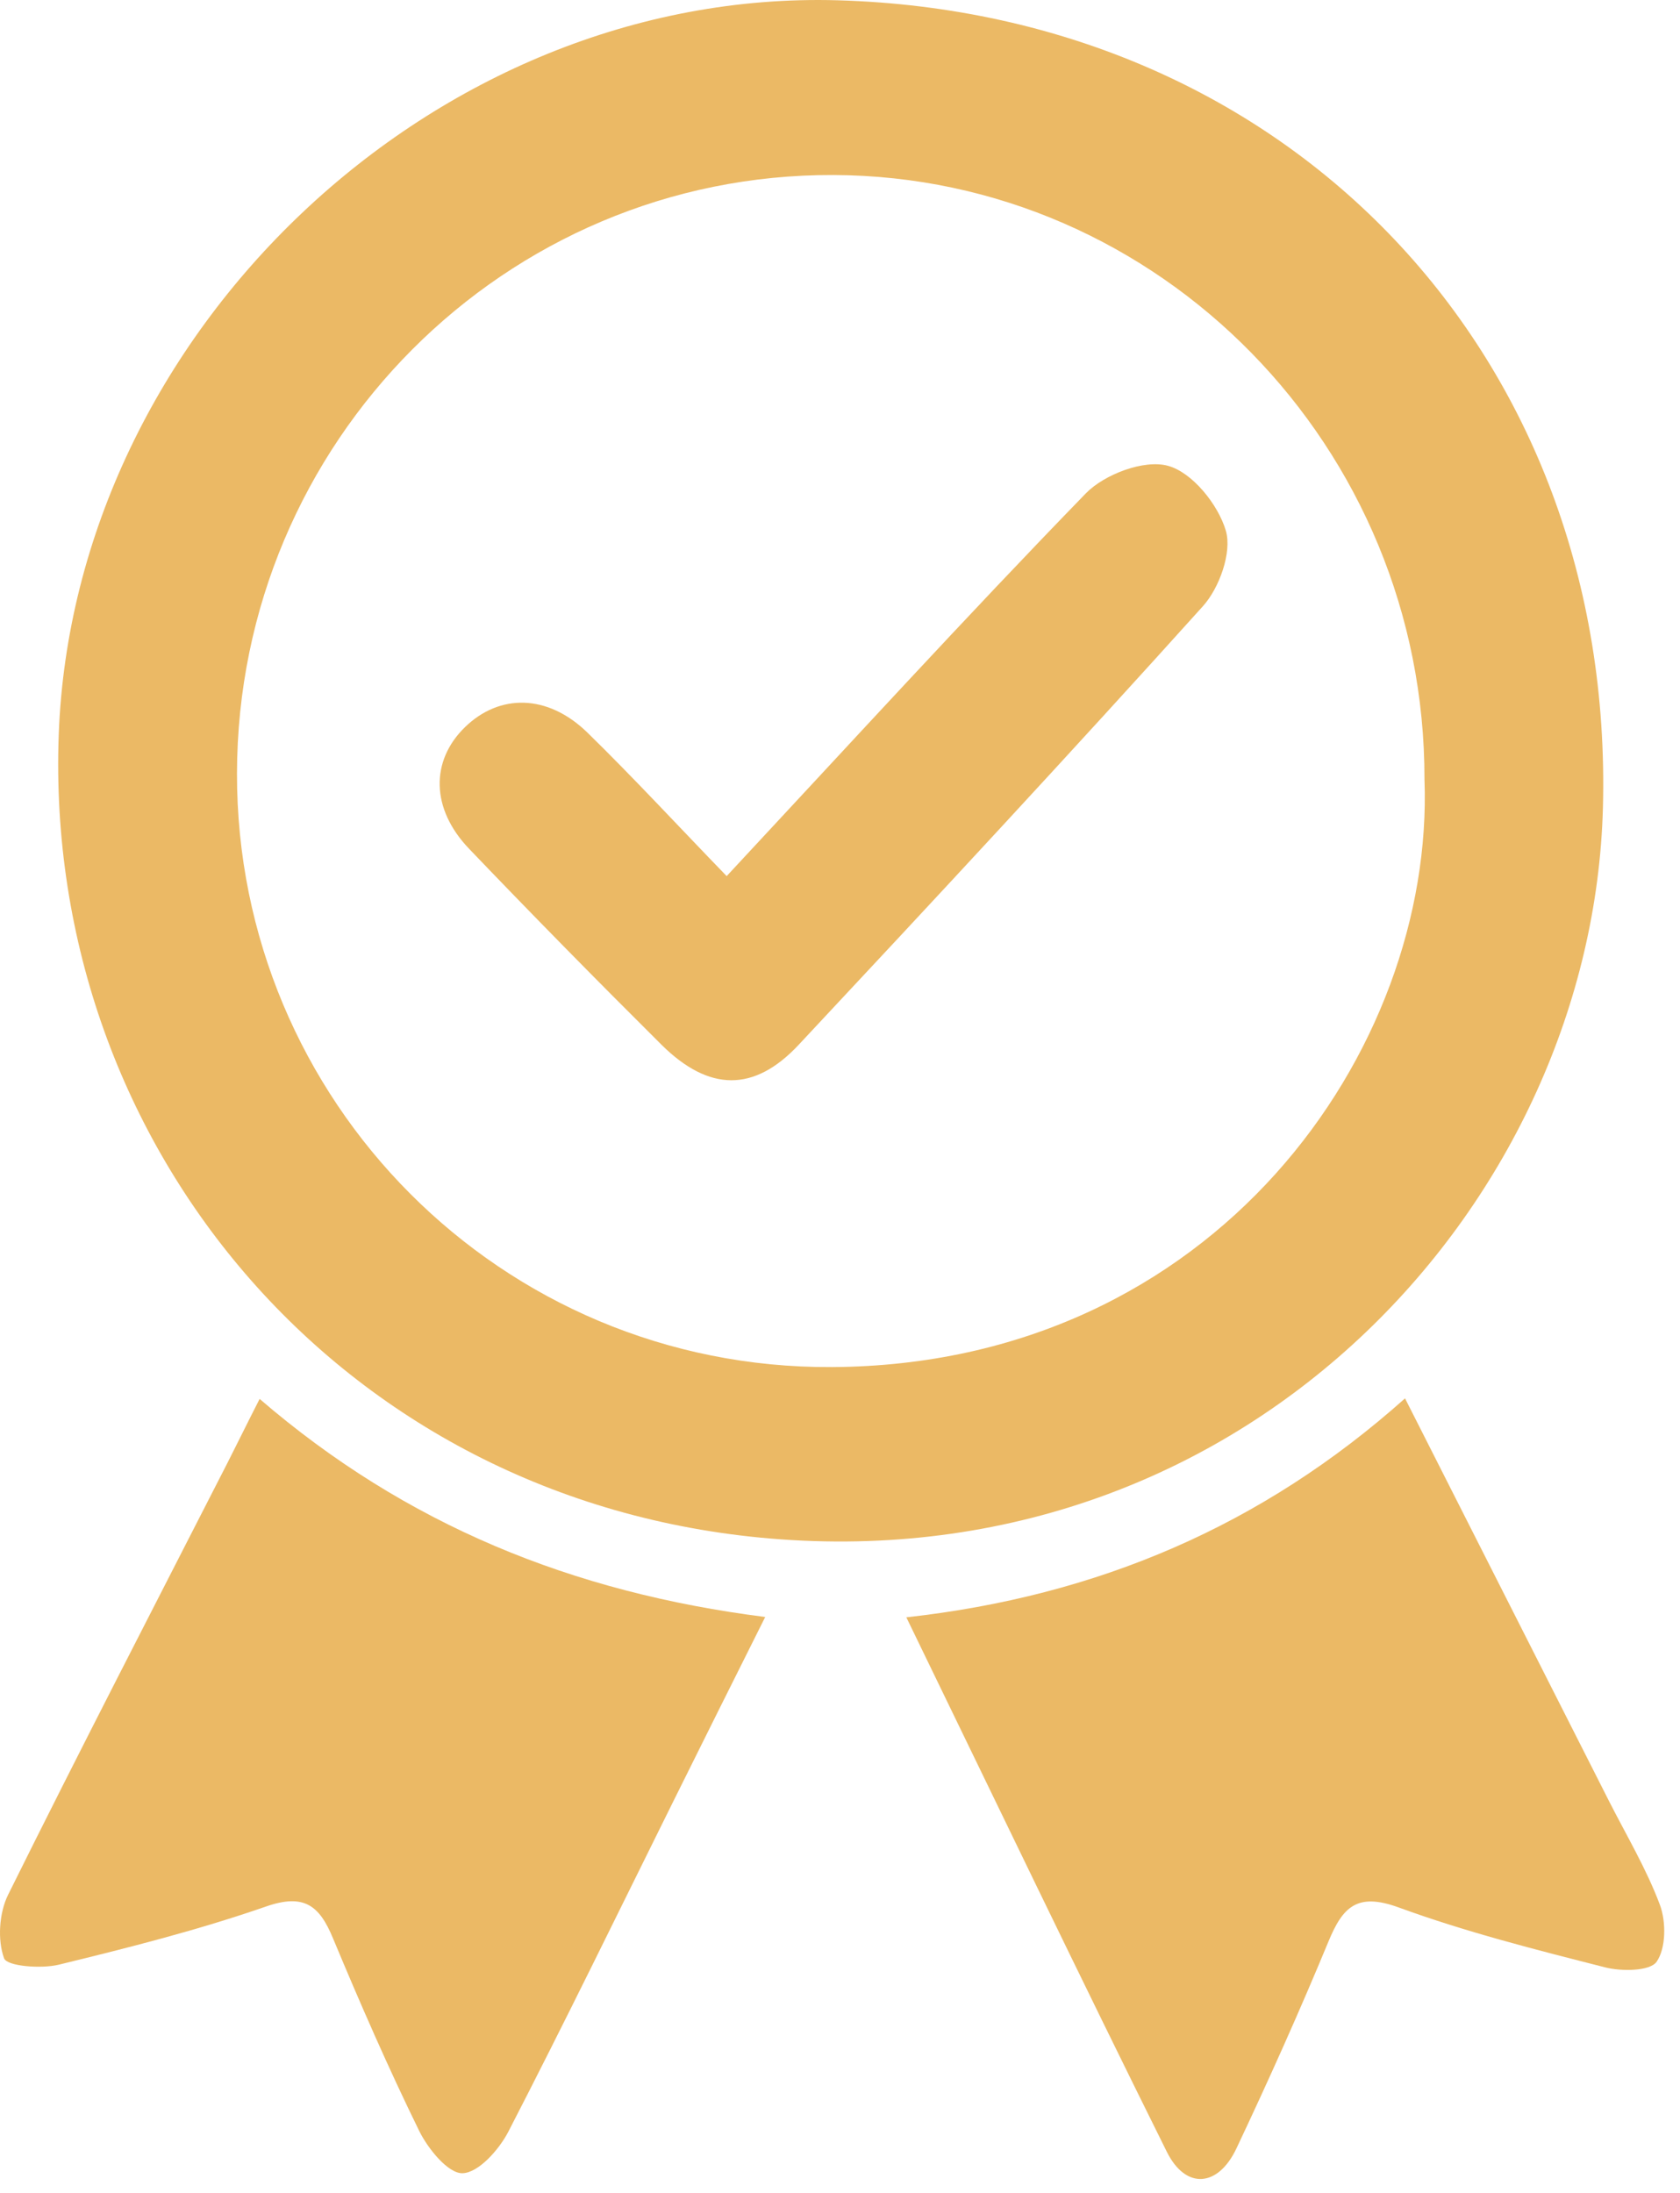
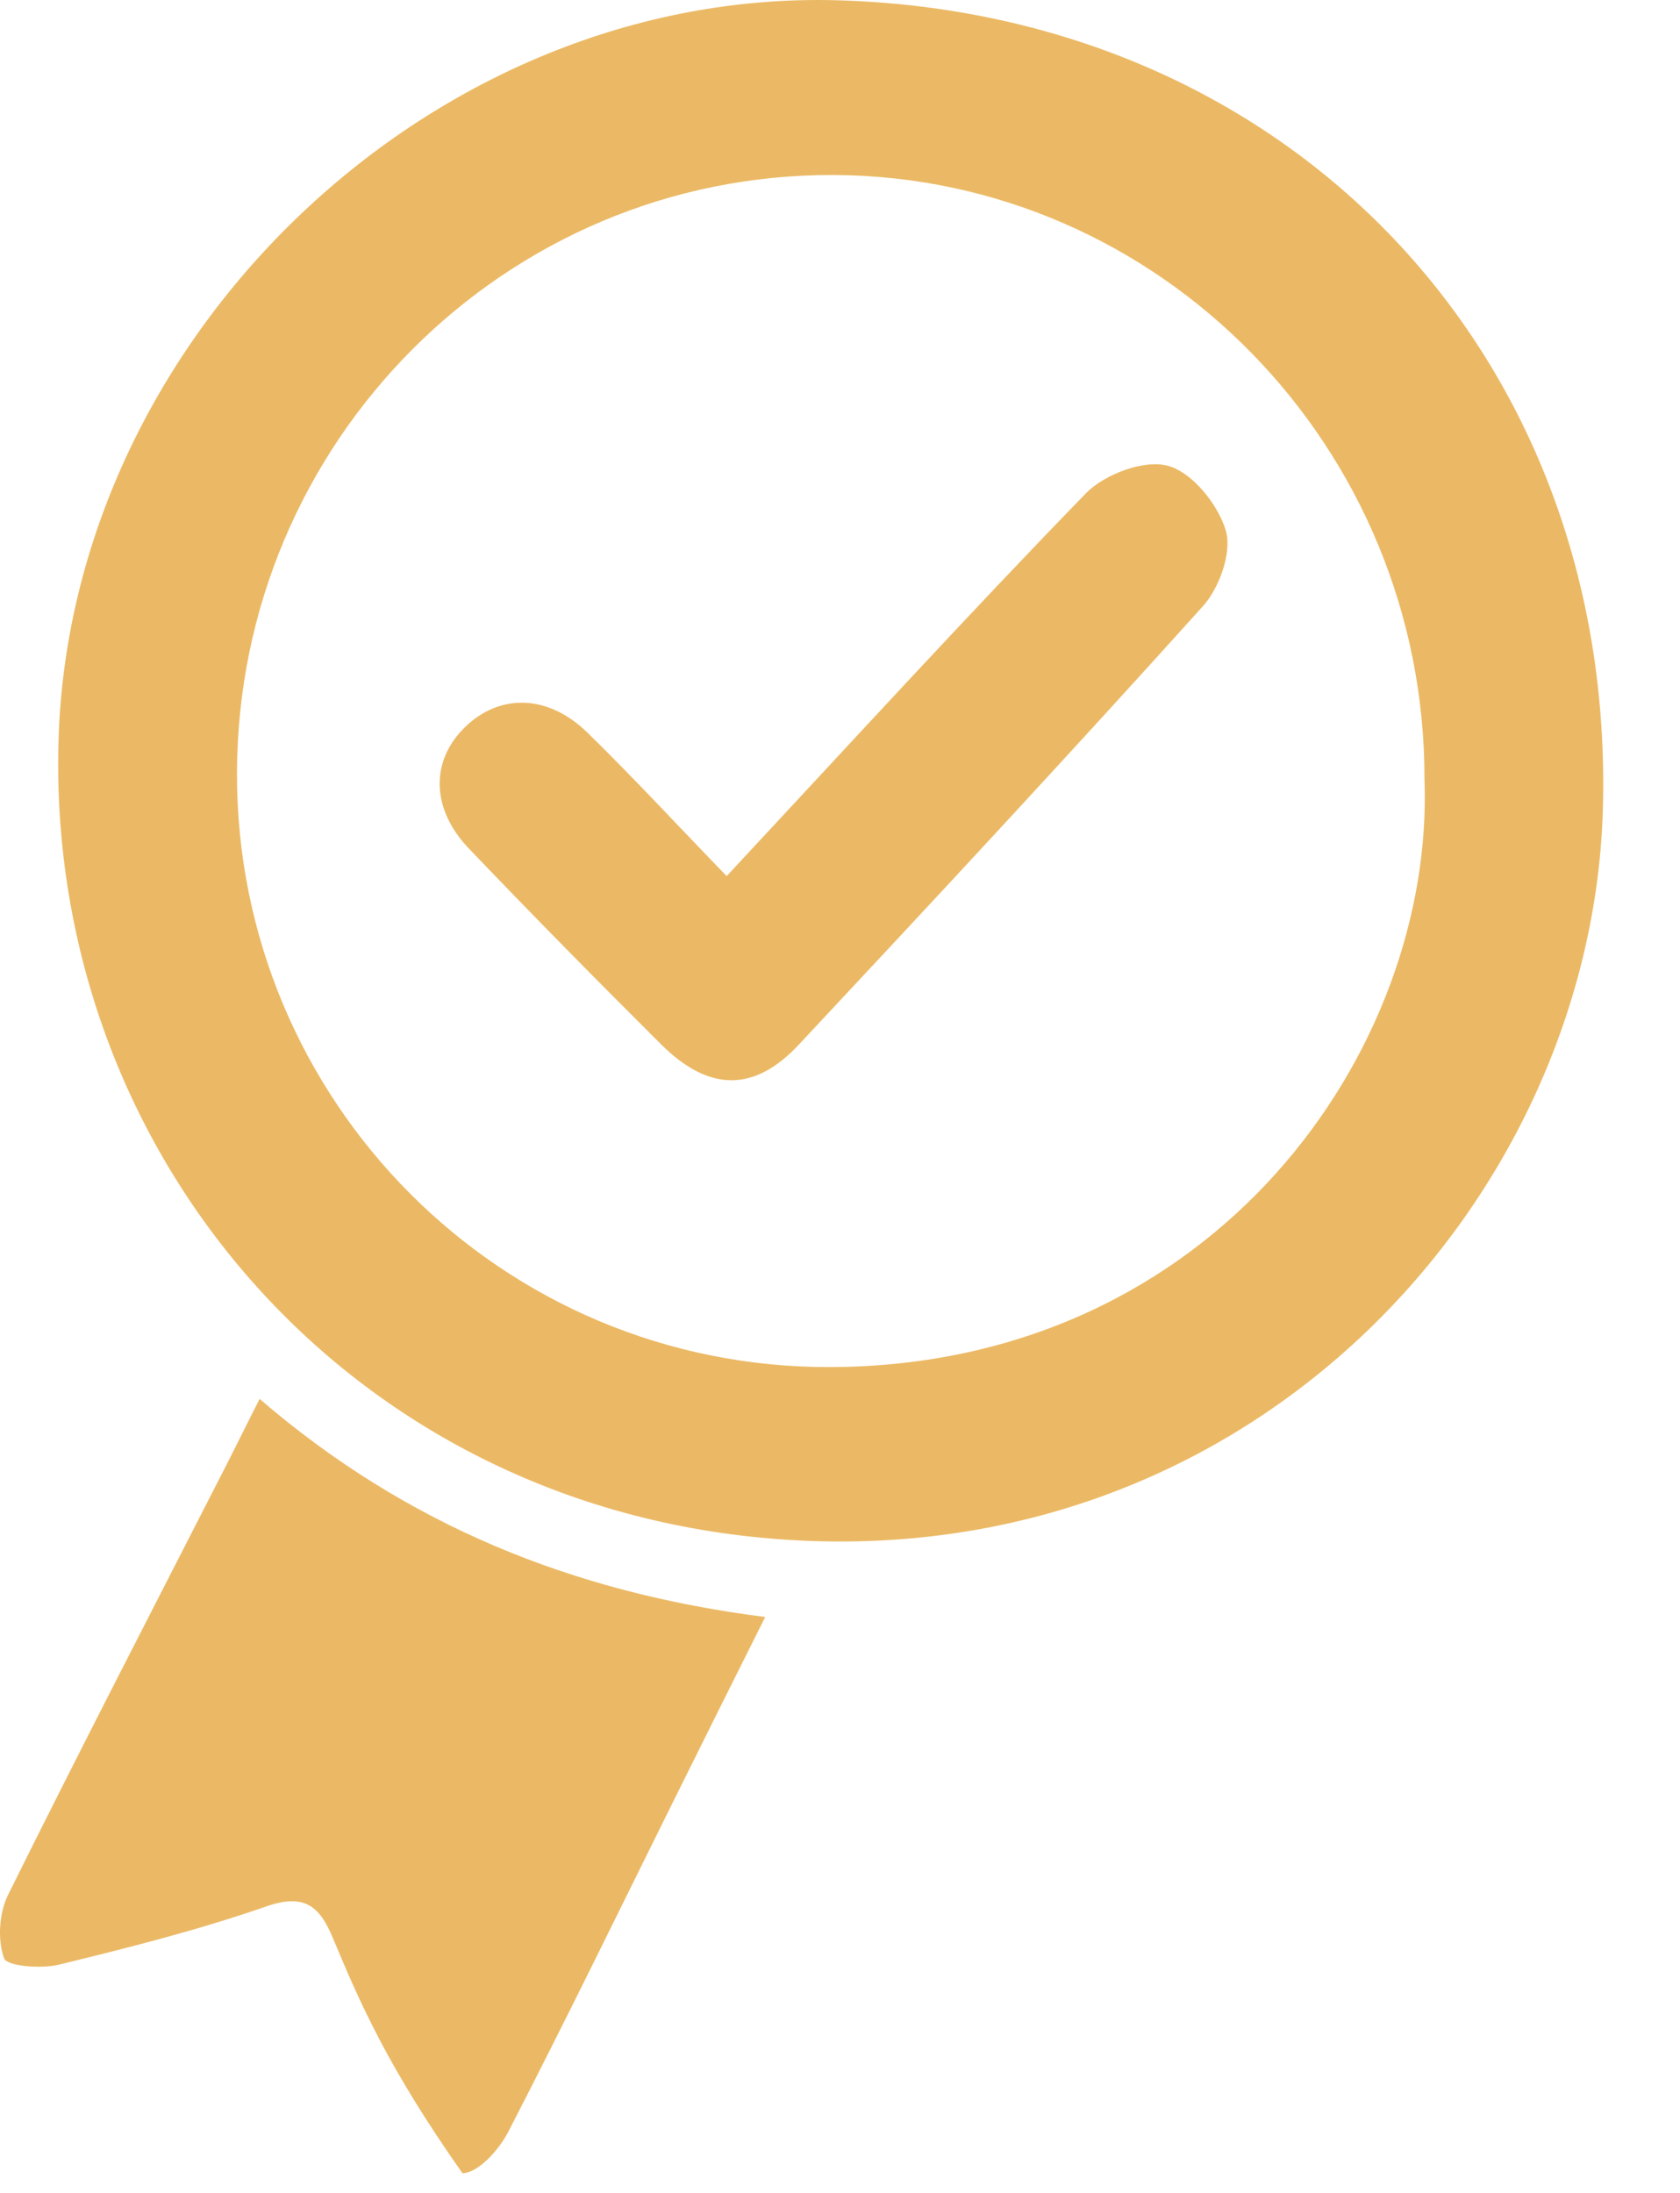
<svg xmlns="http://www.w3.org/2000/svg" width="95" height="124" viewBox="0 0 95 124" fill="none">
  <path d="M47.361 0.016C72.991 0.756 91.321 20.156 90.641 45.686C90.051 67.696 70.941 88.966 44.151 87.036C19.581 85.266 2.461 64.926 3.321 41.536C4.161 18.806 24.581 -0.634 47.361 0.016ZM80.551 44.066C80.581 25.286 65.591 9.966 47.131 9.896C28.551 9.826 13.431 24.996 13.401 43.736C13.371 62.226 28.321 77.396 47.041 77.296C68.731 77.176 81.121 59.316 80.551 44.066Z" fill="#EBB965" />
-   <path d="M14.681 79.096C22.961 86.226 32.381 90.046 43.271 91.426C41.461 95.046 39.751 98.466 38.061 101.876C34.971 108.106 31.931 114.356 28.741 120.536C28.211 121.556 27.051 122.856 26.151 122.876C25.341 122.896 24.201 121.496 23.701 120.476C21.951 116.906 20.361 113.266 18.831 109.596C18.061 107.736 17.201 107.046 15.041 107.796C11.211 109.126 7.261 110.126 3.321 111.086C2.321 111.326 0.401 111.176 0.231 110.726C-0.149 109.686 -0.049 108.166 0.451 107.146C4.511 98.956 8.711 90.836 12.871 82.696C13.411 81.636 13.931 80.566 14.681 79.096Z" fill="#EBB965" />
-   <path d="M79.451 79.065C83.381 86.815 87.181 94.325 90.981 101.825C91.971 103.775 93.101 105.665 93.861 107.695C94.221 108.655 94.211 110.145 93.681 110.915C93.311 111.455 91.701 111.475 90.761 111.235C86.831 110.235 82.881 109.235 79.081 107.845C76.741 106.995 75.931 107.815 75.121 109.775C73.491 113.715 71.741 117.615 69.921 121.465C68.881 123.675 67.051 123.815 65.981 121.665C61.041 111.725 56.241 101.715 51.251 91.445C62.051 90.245 71.371 86.275 79.451 79.065Z" fill="#EBB965" />
+   <path d="M14.681 79.096C22.961 86.226 32.381 90.046 43.271 91.426C41.461 95.046 39.751 98.466 38.061 101.876C34.971 108.106 31.931 114.356 28.741 120.536C28.211 121.556 27.051 122.856 26.151 122.876C21.951 116.906 20.361 113.266 18.831 109.596C18.061 107.736 17.201 107.046 15.041 107.796C11.211 109.126 7.261 110.126 3.321 111.086C2.321 111.326 0.401 111.176 0.231 110.726C-0.149 109.686 -0.049 108.166 0.451 107.146C4.511 98.956 8.711 90.836 12.871 82.696C13.411 81.636 13.931 80.566 14.681 79.096Z" fill="#EBB965" />
  <path d="M41.091 49.536C48.031 42.086 54.611 34.886 61.401 27.896C62.451 26.816 64.701 25.966 66.041 26.336C67.421 26.706 68.891 28.536 69.321 30.016C69.671 31.236 68.951 33.246 68.021 34.276C60.501 42.626 52.841 50.866 45.161 59.076C42.641 61.766 40.091 61.726 37.411 59.076C33.741 55.426 30.111 51.736 26.531 47.996C24.361 45.736 24.331 43.016 26.301 41.106C28.251 39.216 30.961 39.236 33.201 41.406C35.831 43.976 38.331 46.686 41.091 49.536Z" fill="#EBB965" />
</svg>